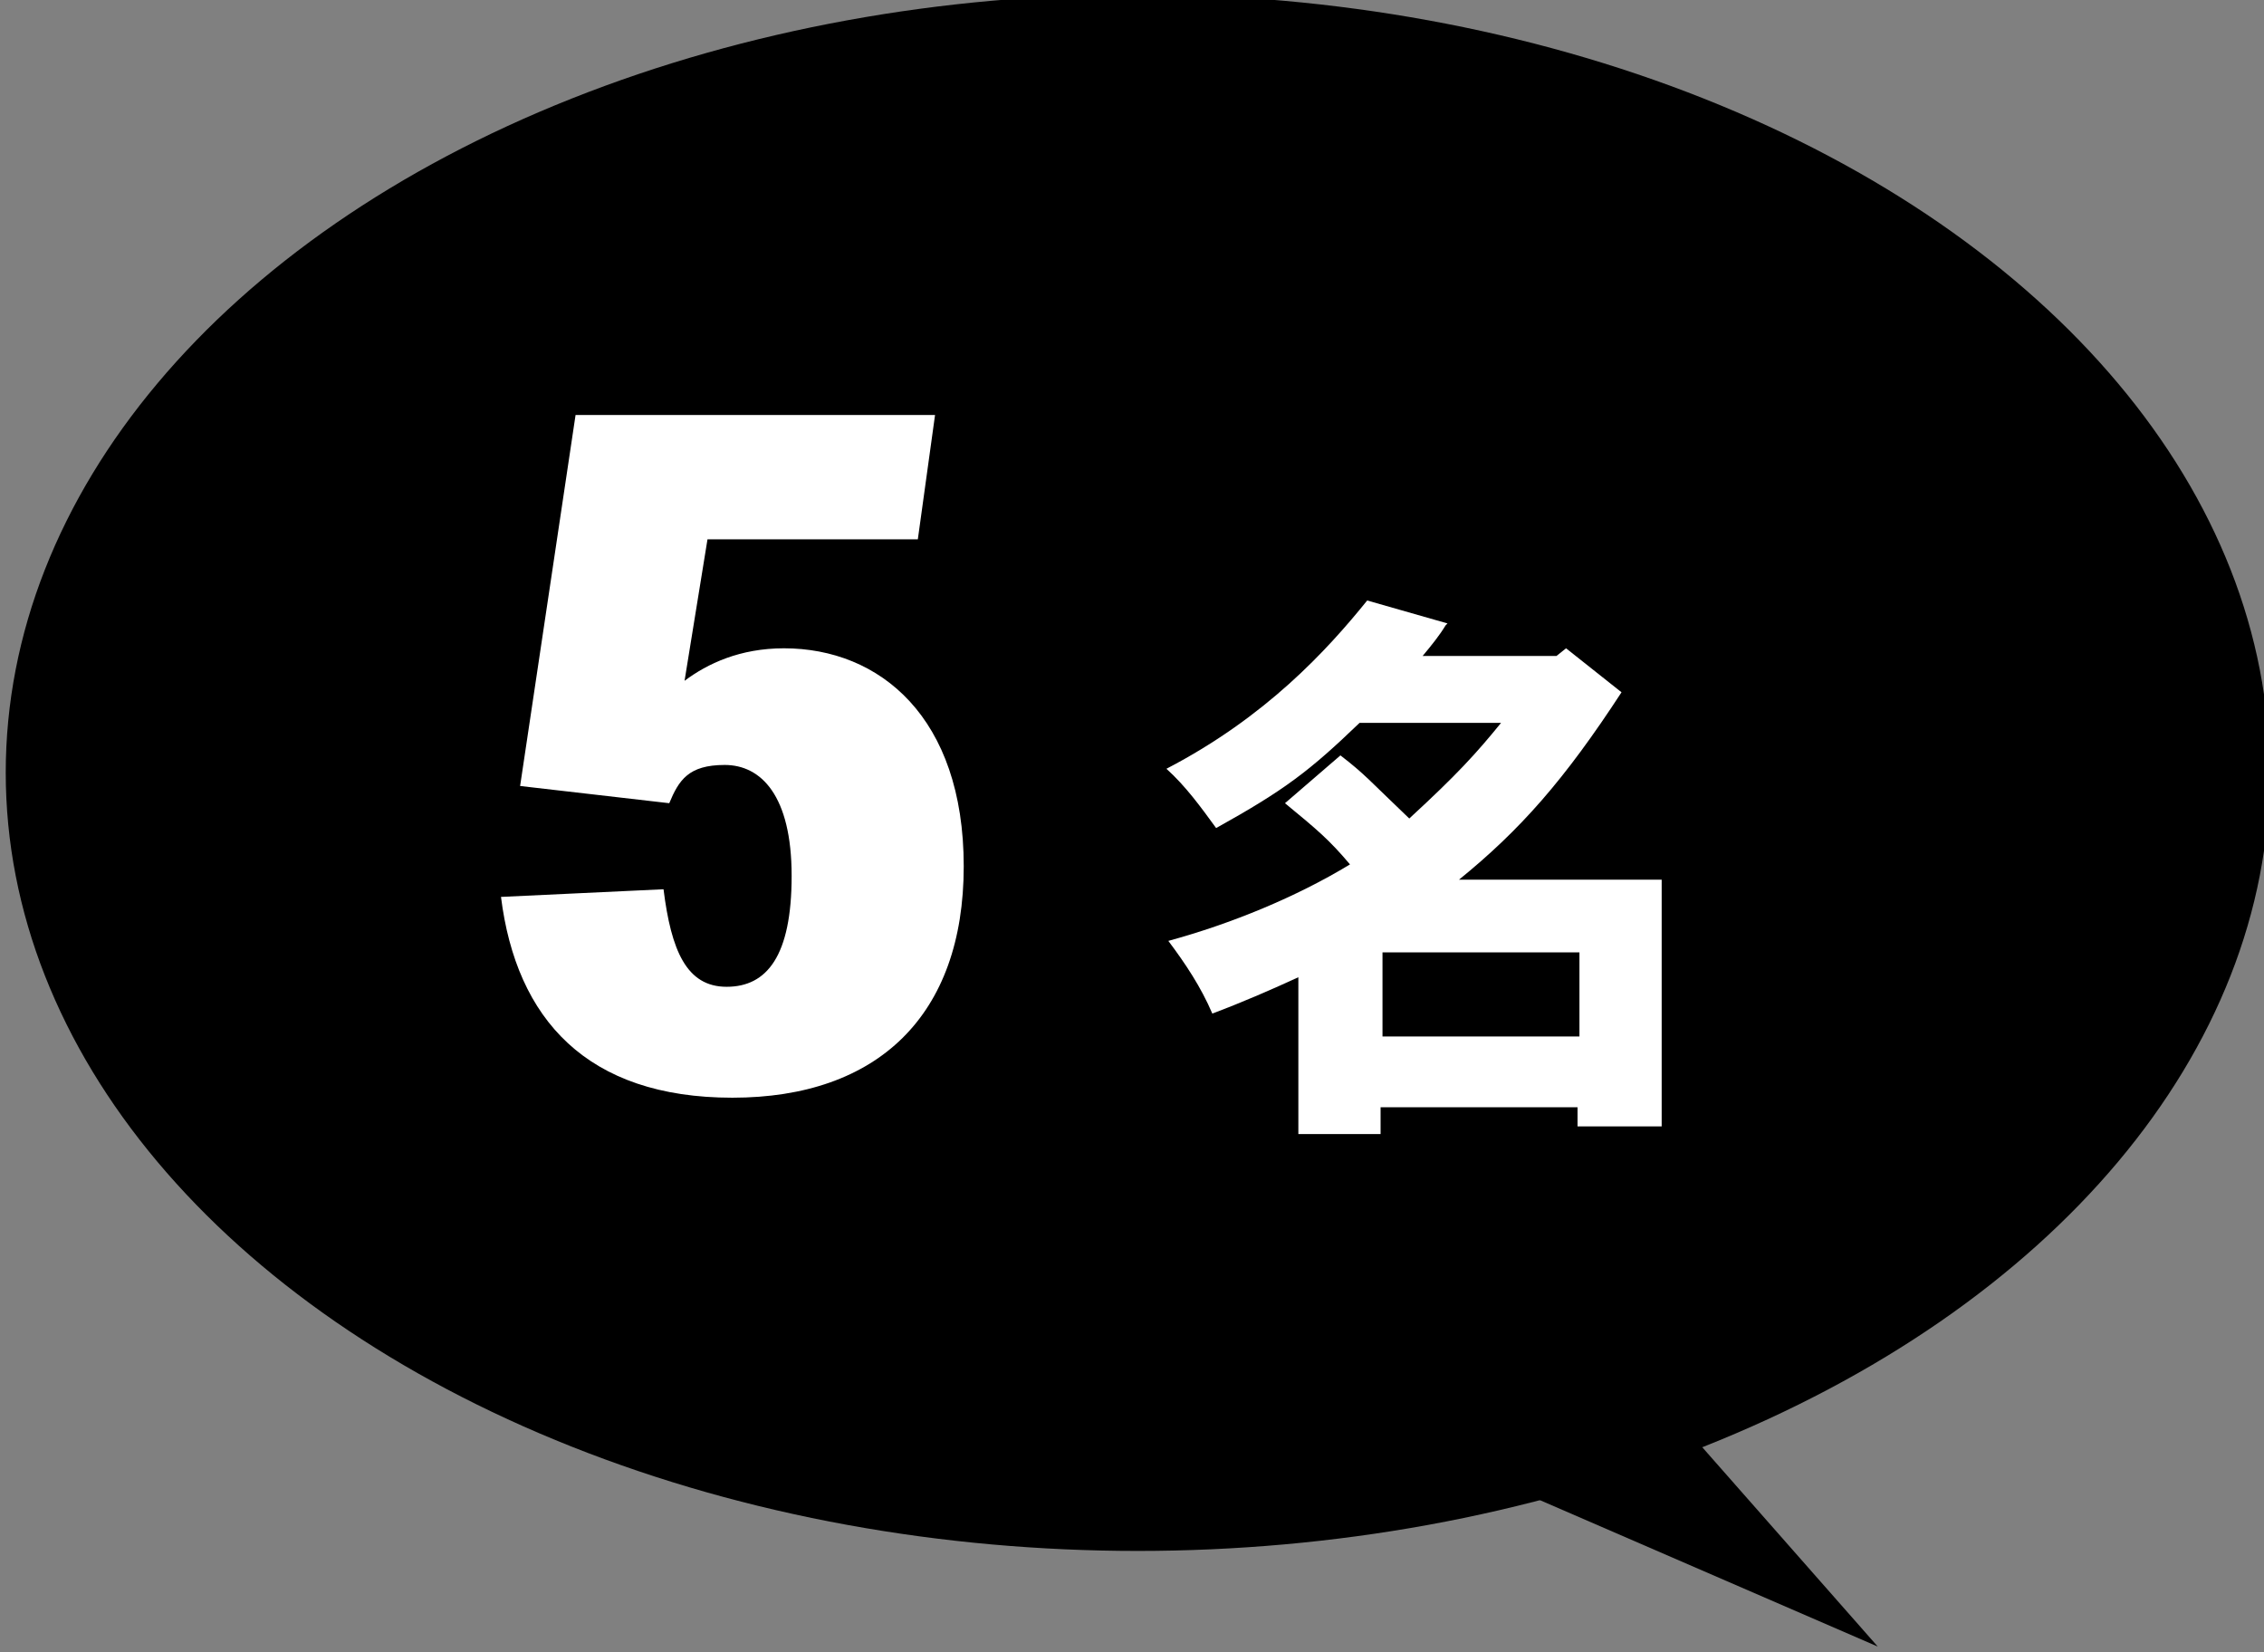
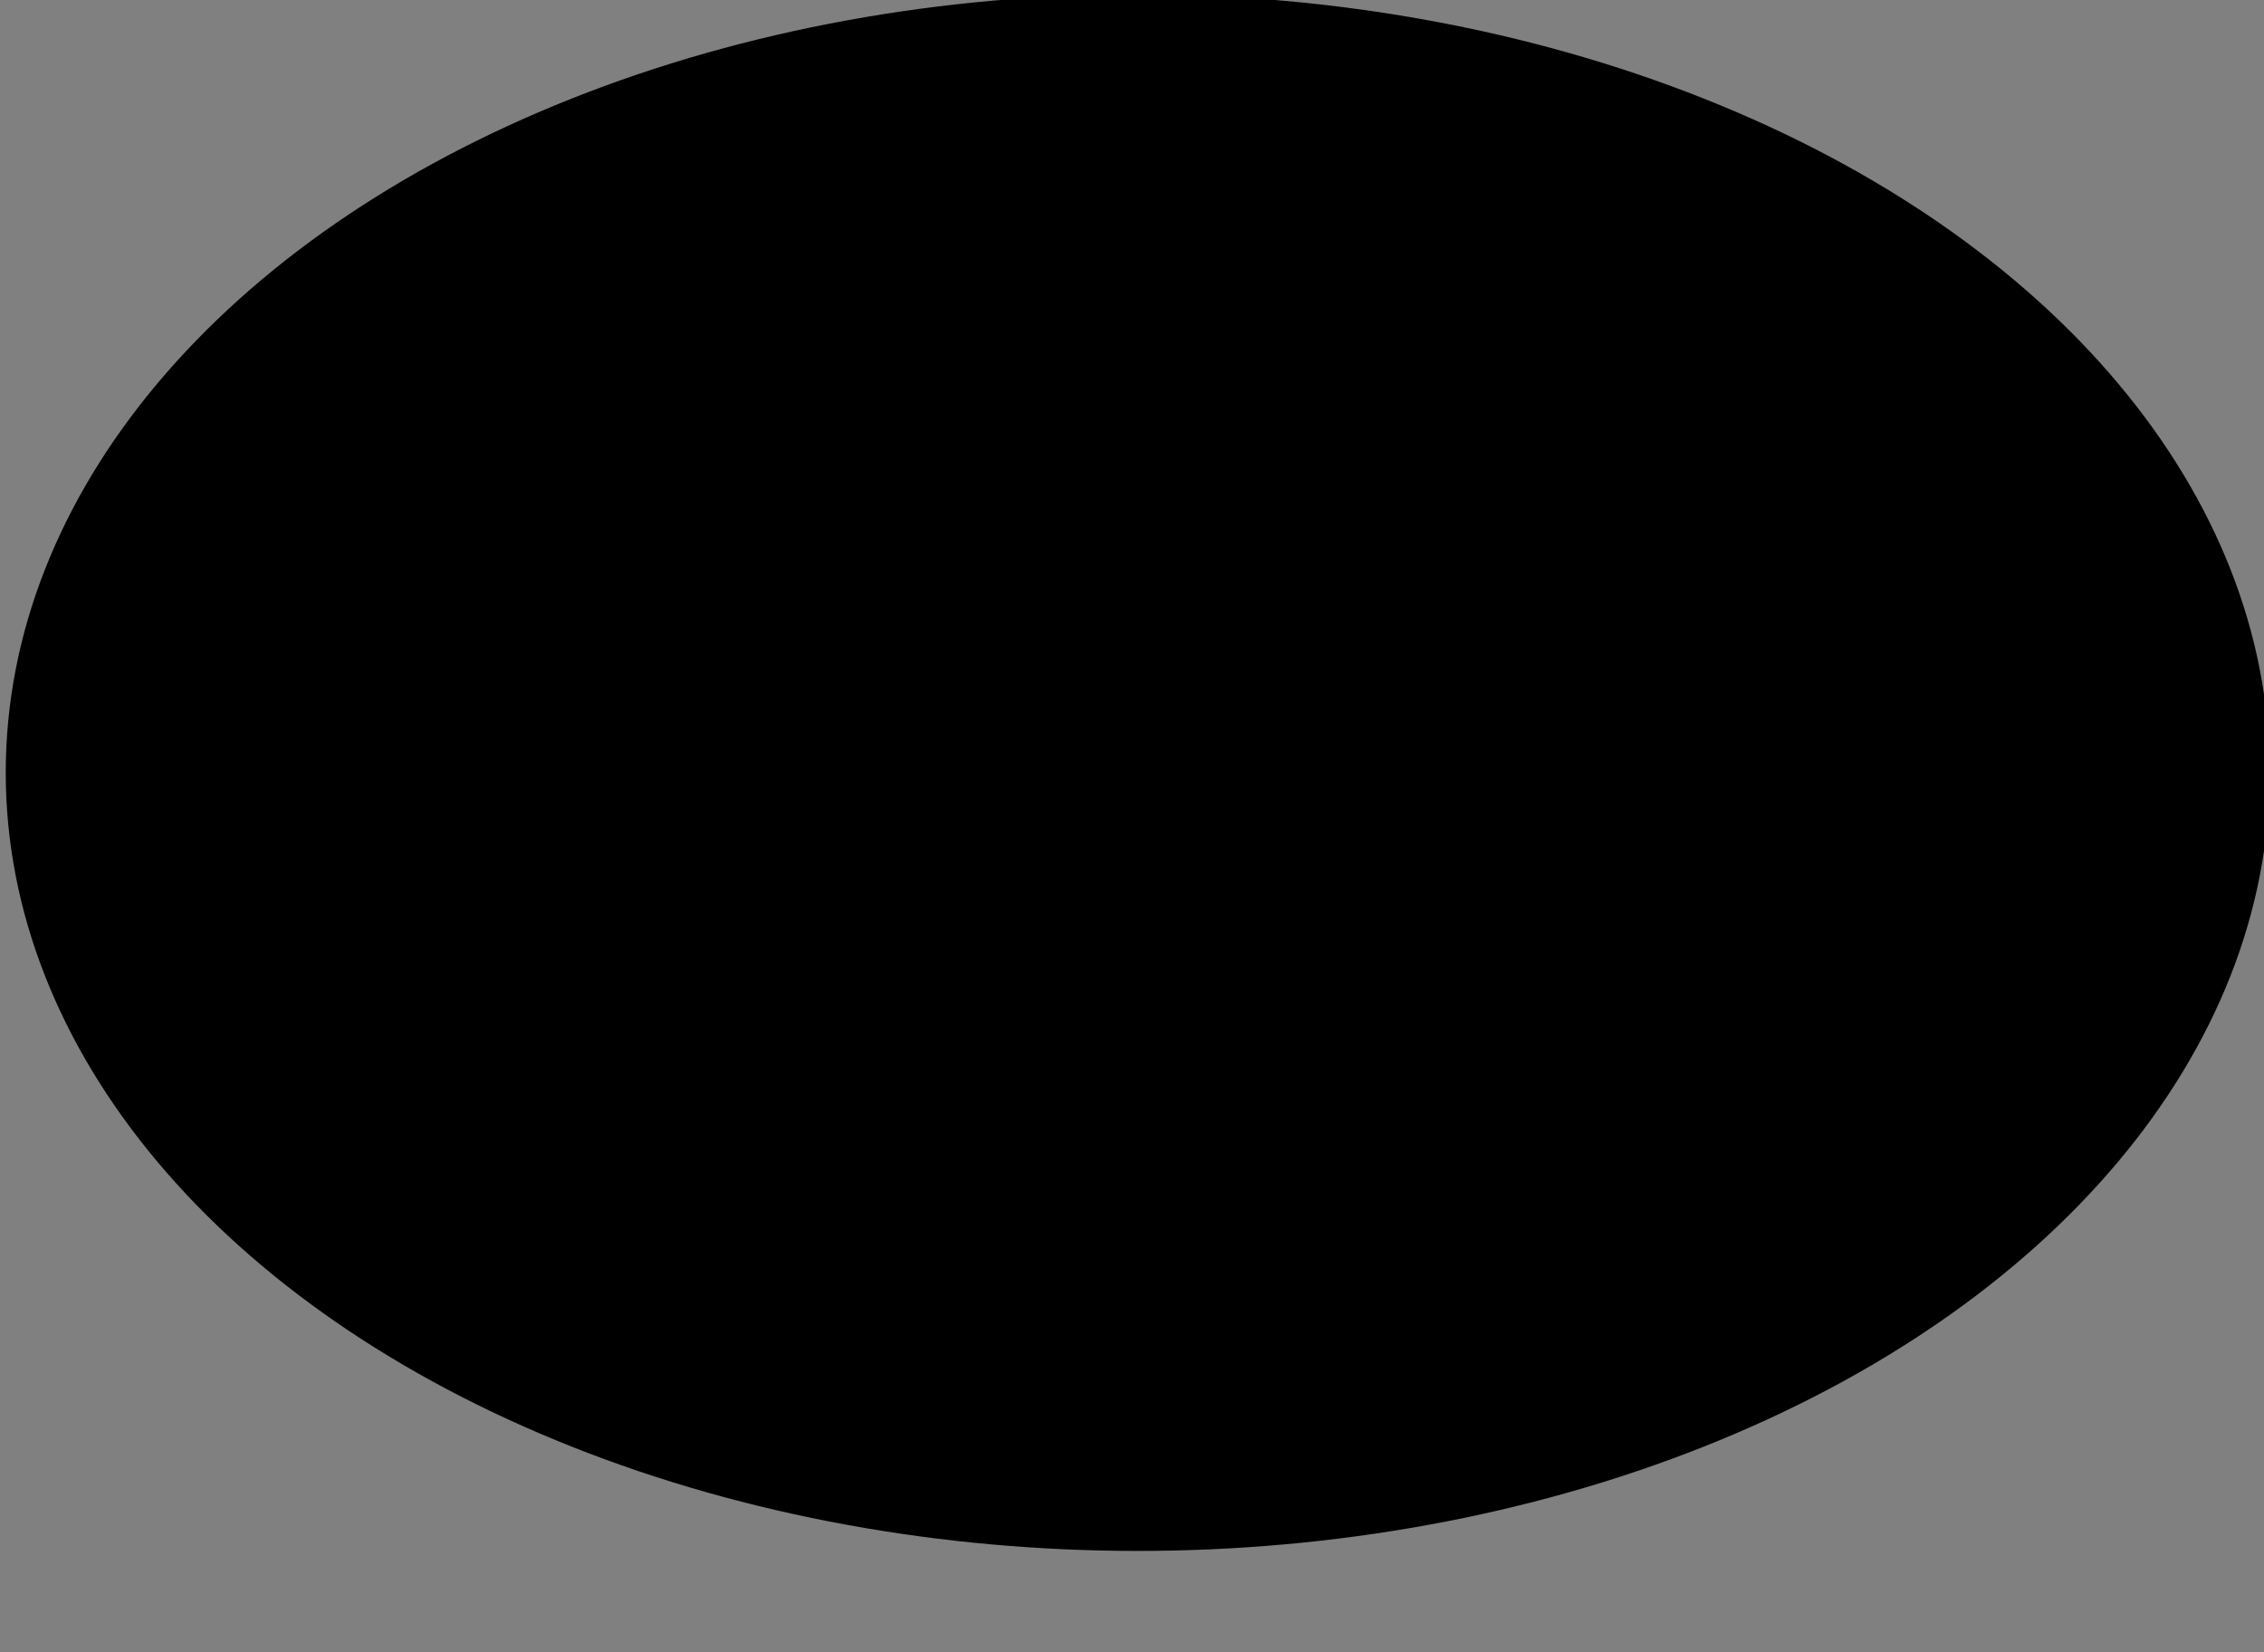
<svg xmlns="http://www.w3.org/2000/svg" id="_レイヤー_1" version="1.1" viewBox="0 0 118.4 86.4">
  <rect x="0" y="0" width="118.4" height="86.4" fill="#808080" stroke="none" />
  <defs>
    <style>
      .st0 {
        fill: #fff;
      }
    </style>
  </defs>
  <g>
    <ellipse cx="59.5" cy="40.4" rx="59.2" ry="40.7" />
-     <polygon points="68.2 73.1 98.2 86.1 84.2 70.2 68.2 73.1" />
  </g>
  <g>
-     <path class="st0" d="M30.4,21.7h18.5l-.9,6.5h-11l-1.2,7.4h0c1.2-.9,2.9-1.7,5.2-1.7,5,0,9.4,3.6,9.4,11.4s-4.5,12.1-12.1,12.1-11.3-4.1-12.1-10.5l8.5-.4c.4,3.2,1.2,5.1,3.3,5.1s3.4-1.6,3.4-5.8-1.6-5.8-3.5-5.8-2.4.8-2.9,2l-7.8-.9,2.9-19.4h.2Z" />
-     <path class="st0" d="M75.6,32.7c-.3.5-.7,1-1.2,1.6h7l.5-.4,2.9,2.3c-3,4.6-5.3,7.2-8.5,9.8h10.6v12.9h-4.4v-1h-10.3v1.4h-4.3v-8.2c-1.3.6-2.9,1.3-4.5,1.9-.6-1.4-1.4-2.6-2.3-3.8,3.3-.9,6.7-2.3,9.5-4-1.1-1.3-1.7-1.8-3.4-3.2l2.9-2.5c1.3,1,1.5,1.3,3.6,3.3,2.5-2.3,3.5-3.4,4.8-5h-7.4c-2.6,2.5-3.9,3.5-7.5,5.5-.8-1.1-1.6-2.2-2.6-3.1,5.2-2.7,8.4-6.2,10.5-8.8l4.2,1.2h0ZM72.3,54.2h10.3v-4.4h-10.3v4.4Z" />
-   </g>
+     </g>
</svg>